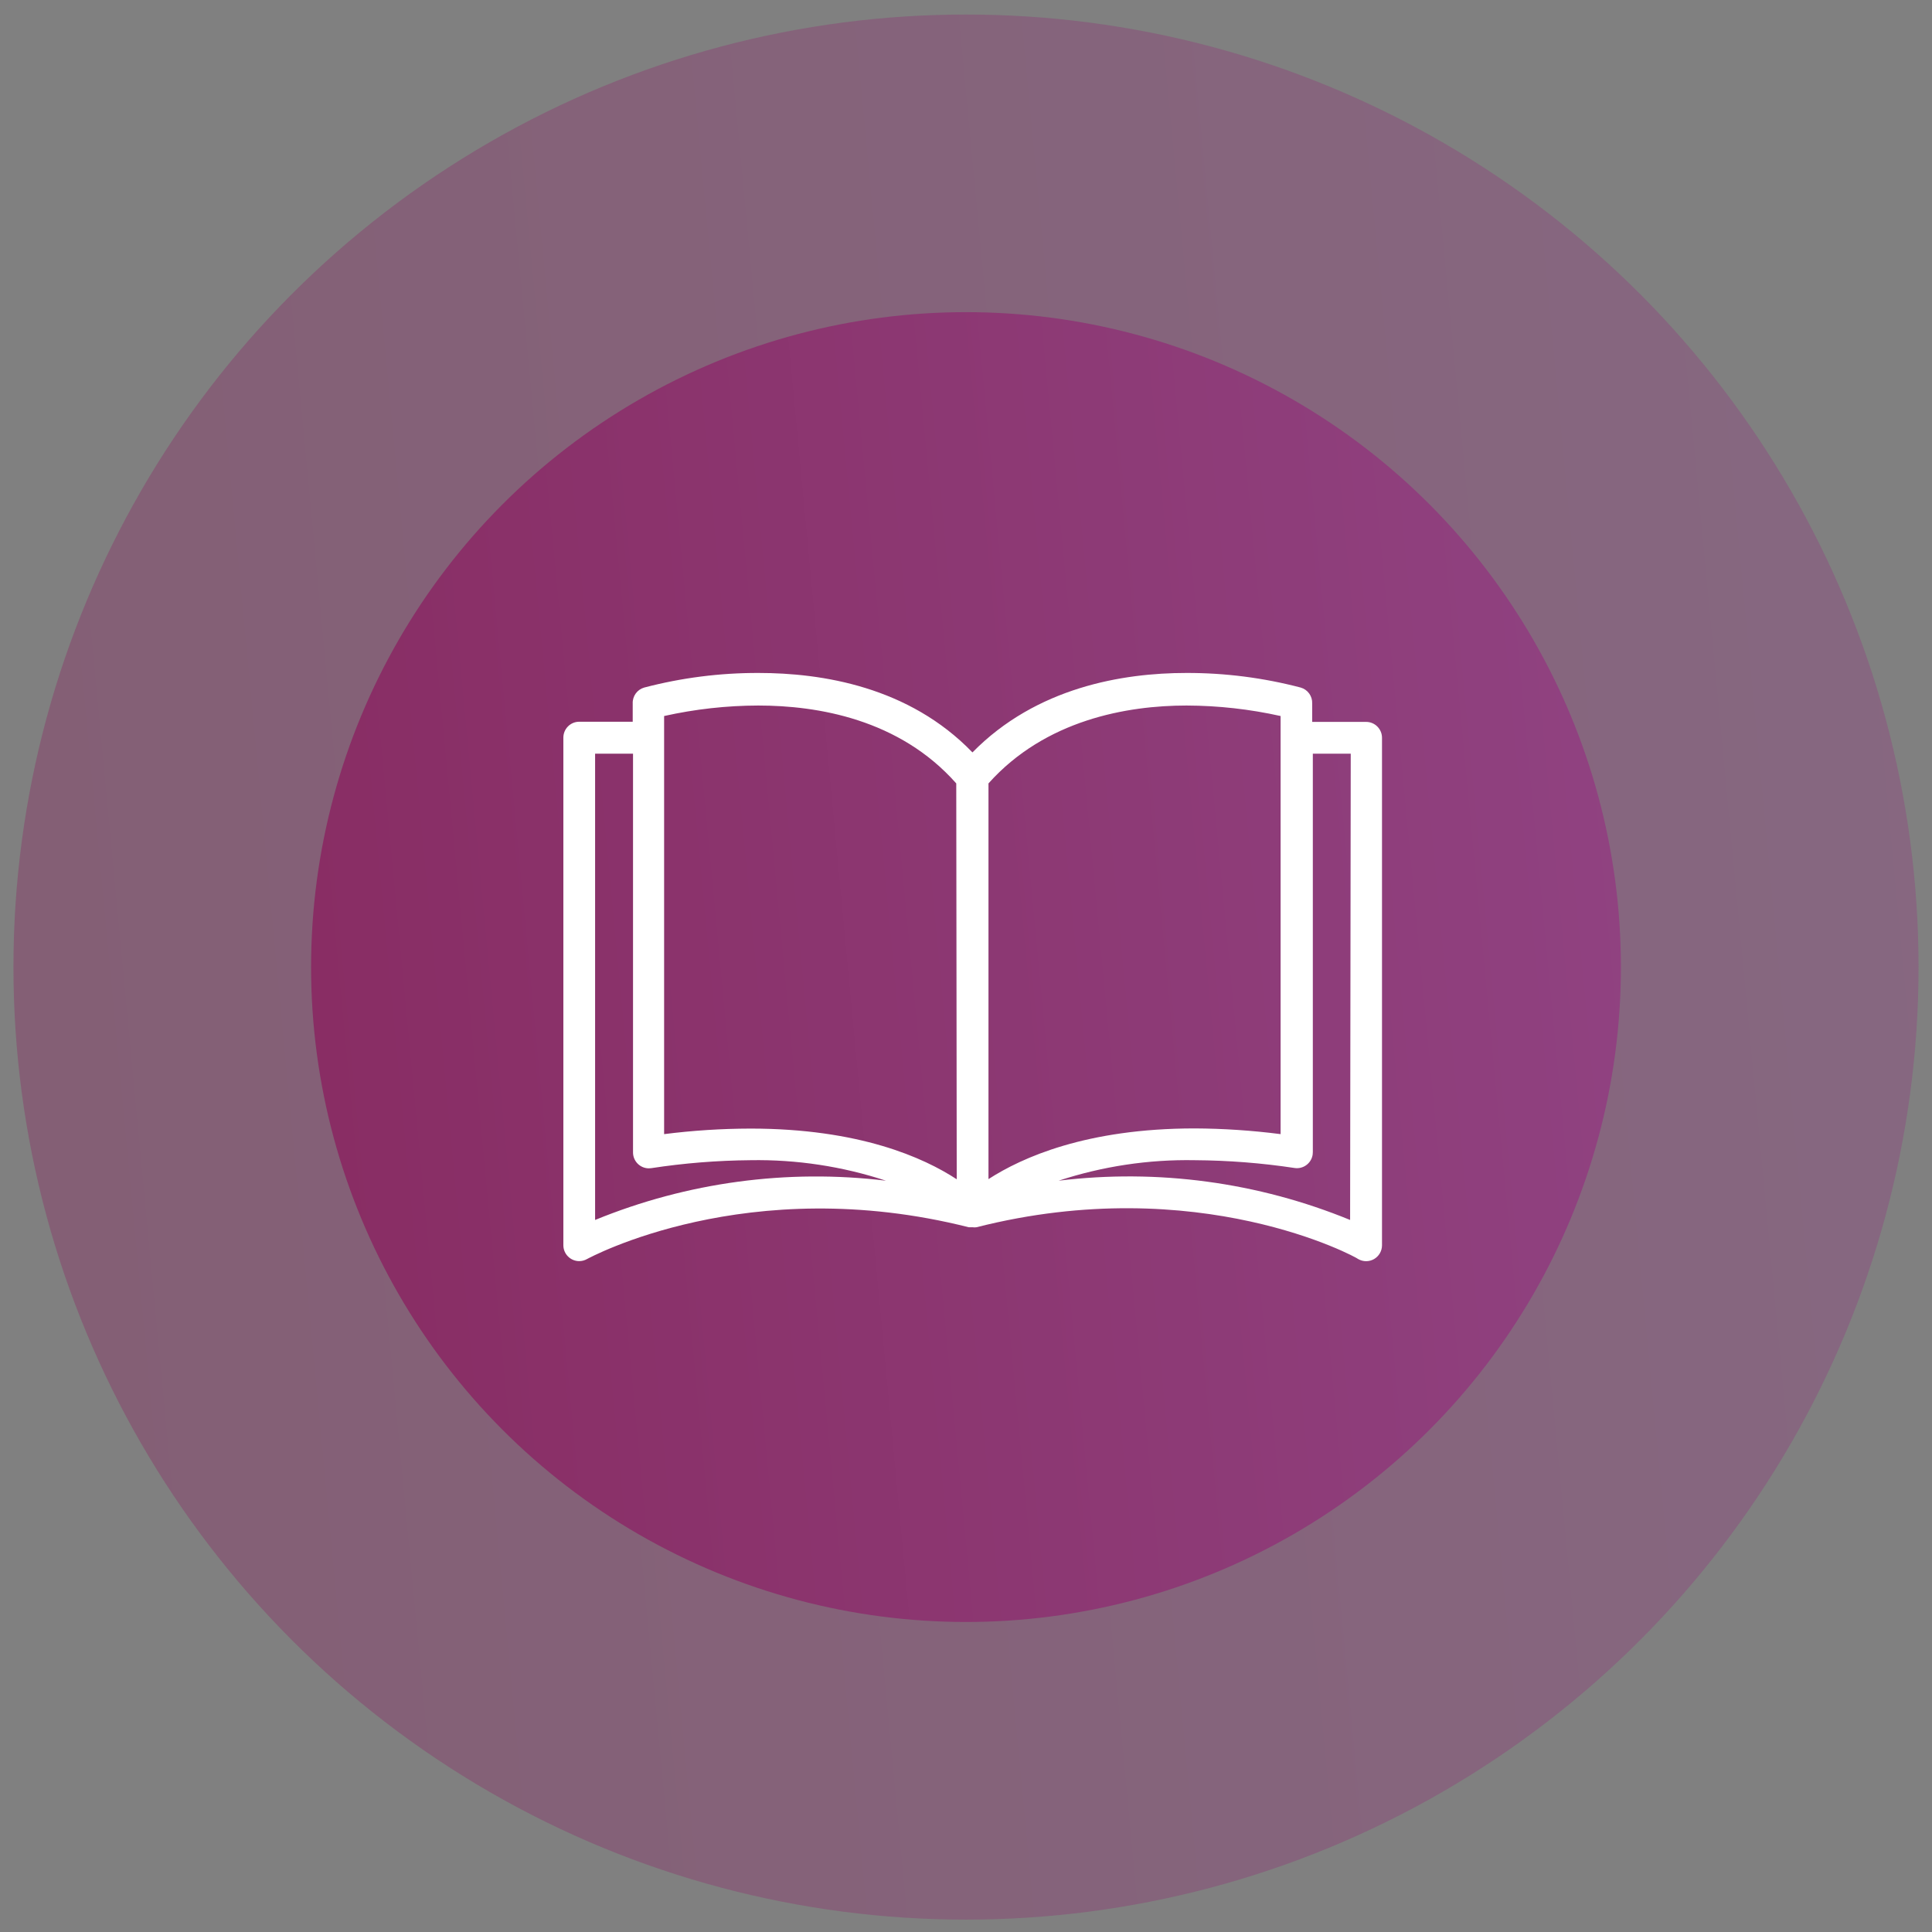
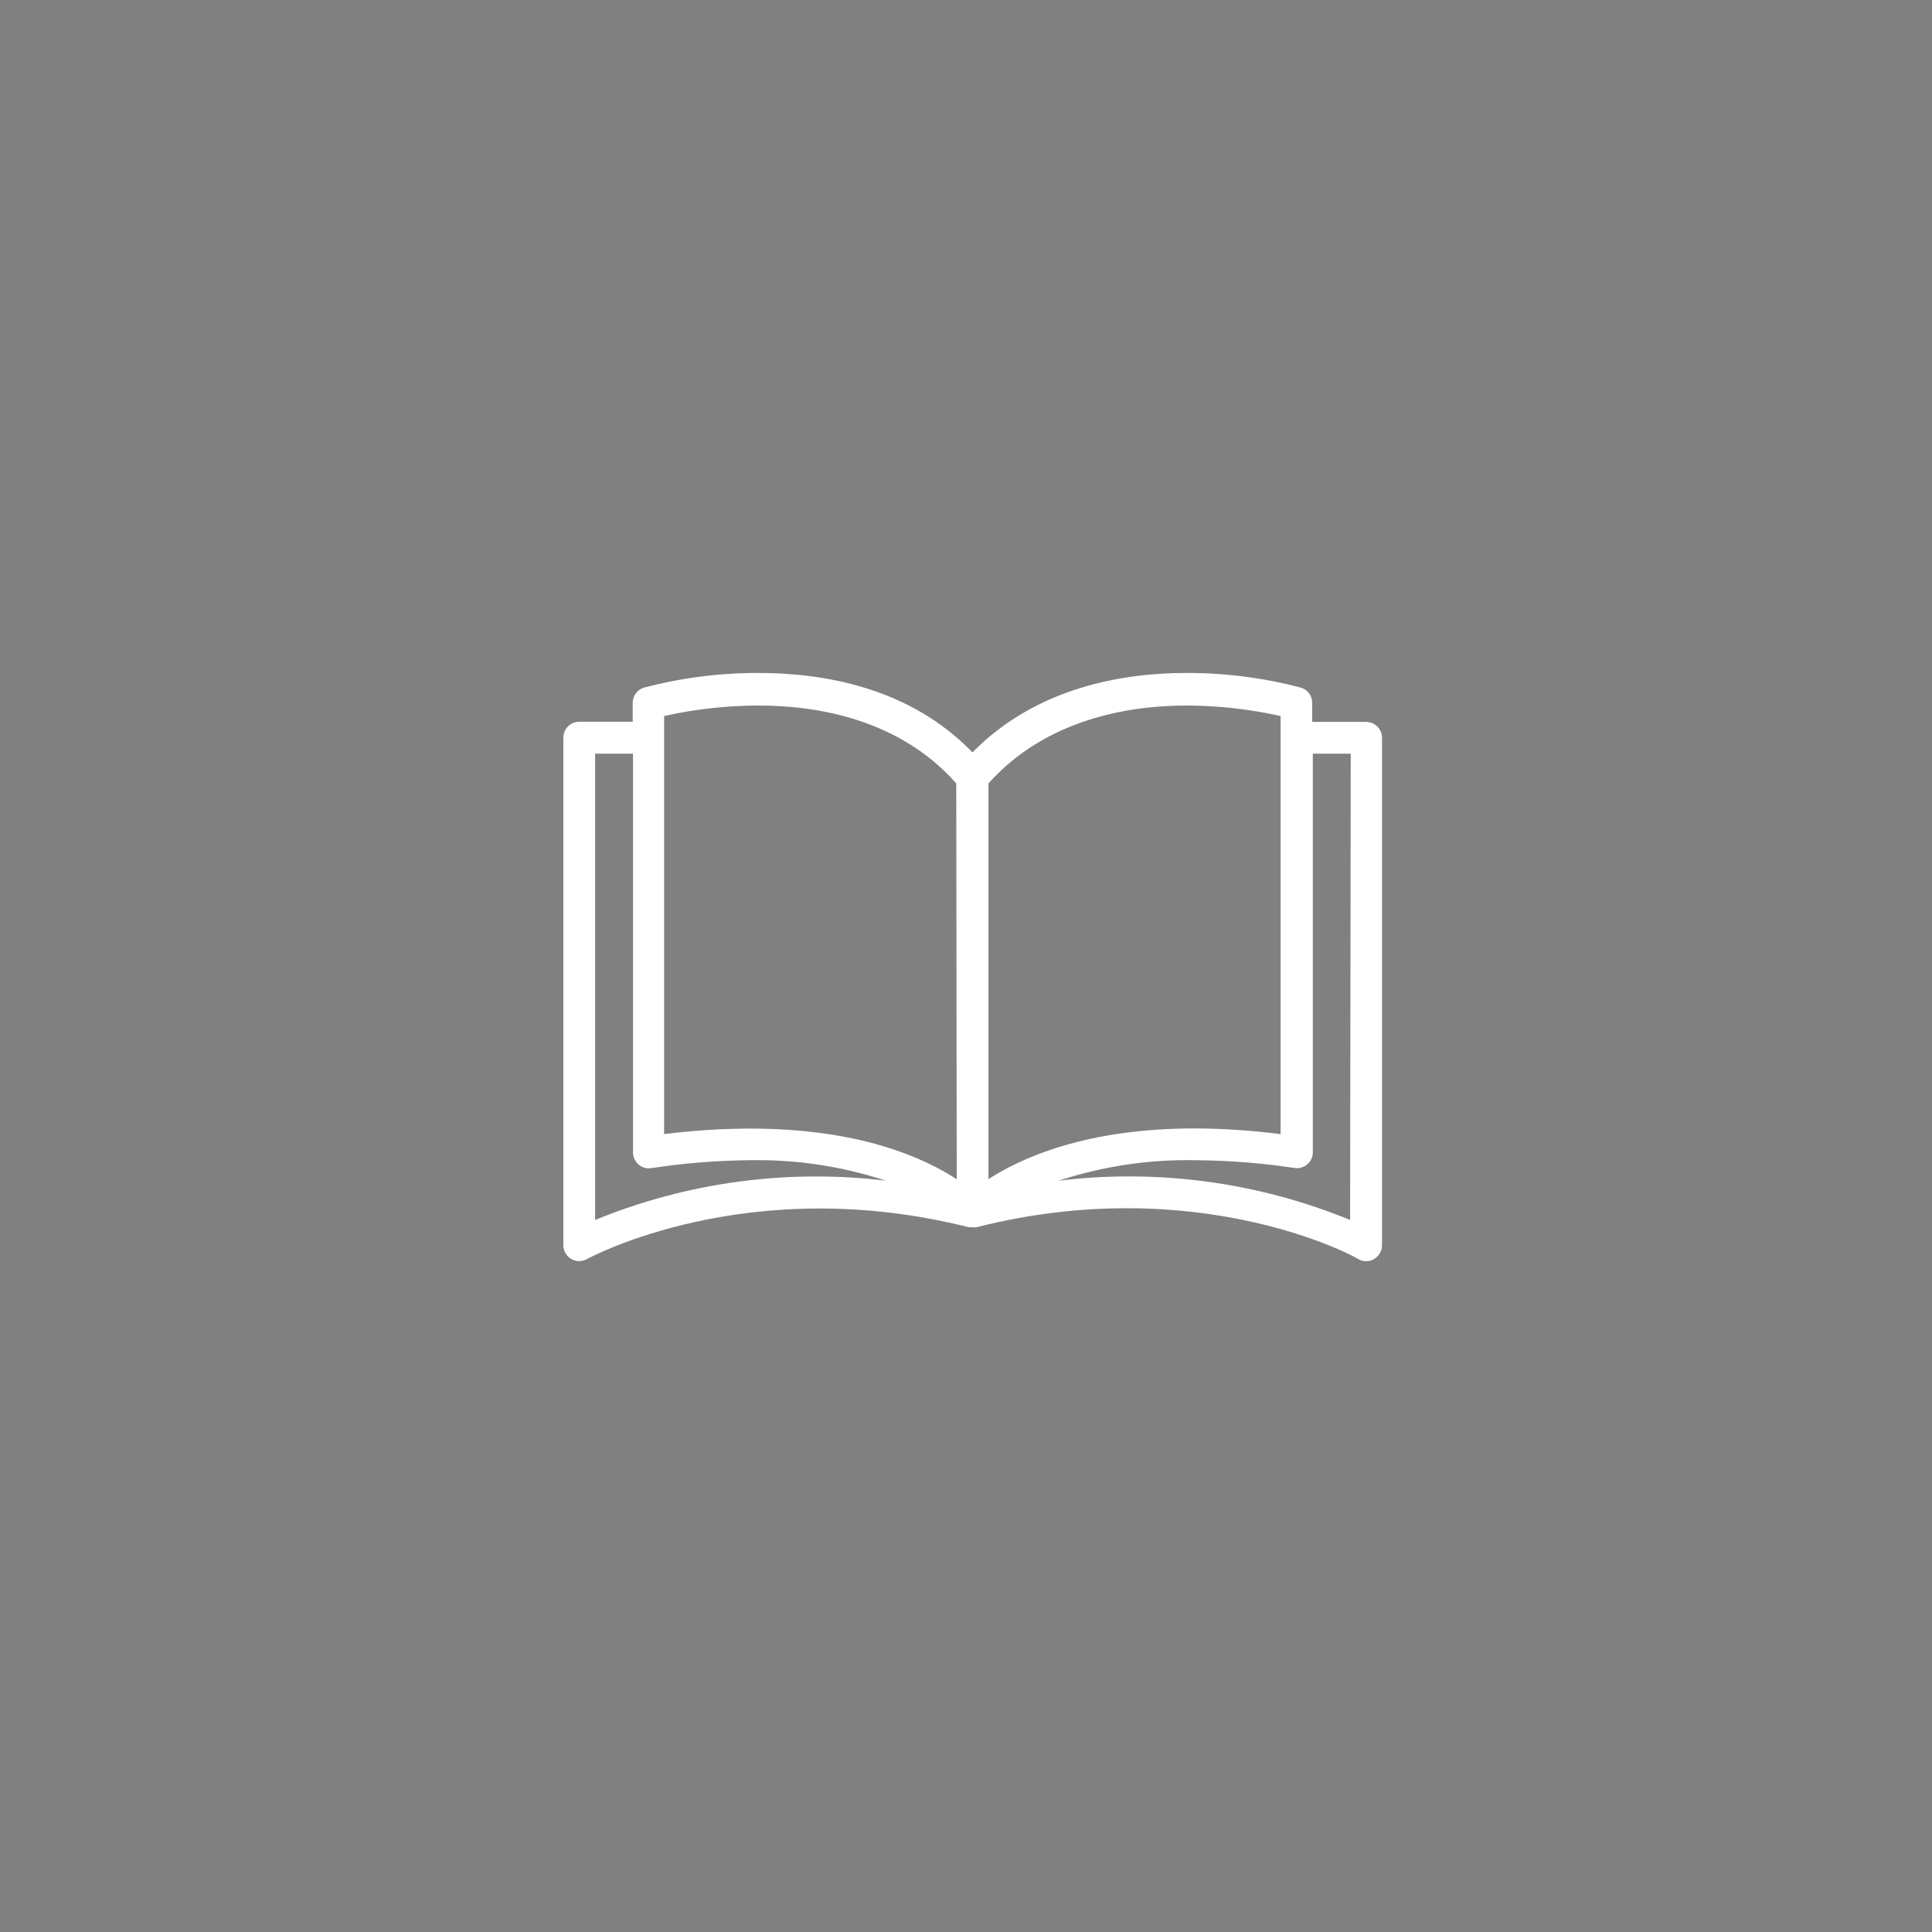
<svg xmlns="http://www.w3.org/2000/svg" width="118" height="118" viewBox="0 0 118 118" fill="none">
  <rect x="0" y="0" width="118" height="118" fill="#808080" stroke="none" />
-   <circle opacity="0.4" cx="59" cy="59.066" r="58.178" fill="url(#paint0_linear)" />
-   <circle cx="59" cy="59.065" r="40" fill="url(#paint1_linear)" />
  <path d="M83.439 44.091C83.436 44.091 83.433 44.091 83.429 44.091H80.144V42.965C80.162 42.52 79.874 42.119 79.446 41.995C77.165 41.396 74.816 41.096 72.458 41.102C68.582 41.102 63.3 41.975 59.394 45.955C55.517 41.936 50.196 41.102 46.329 41.102C43.971 41.096 41.622 41.396 39.341 41.995C38.914 42.119 38.626 42.52 38.644 42.965V44.081H35.377C34.842 44.081 34.408 44.516 34.408 45.052V76.054C34.408 76.59 34.842 77.025 35.377 77.025C35.544 77.024 35.707 76.981 35.852 76.899C35.949 76.85 45.641 71.541 59.171 74.957H59.316H59.403C59.481 74.967 59.559 74.967 59.636 74.957C73.204 71.512 82.896 76.811 82.954 76.899C83.254 77.072 83.624 77.072 83.924 76.899C84.222 76.726 84.406 76.409 84.408 76.064V45.062C84.408 44.526 83.974 44.091 83.439 44.091ZM36.347 74.511V46.032H38.663V70.376C38.657 70.912 39.086 71.352 39.621 71.358C39.673 71.358 39.726 71.355 39.778 71.347C41.782 71.04 43.807 70.878 45.835 70.861C48.644 70.812 51.442 71.236 54.112 72.113C48.083 71.383 41.967 72.209 36.347 74.511ZM45.835 68.93C44.072 68.934 42.311 69.047 40.562 69.269V43.732C42.45 43.311 44.377 43.096 46.31 43.091C49.934 43.091 54.935 43.926 58.405 47.848L58.434 72.026C56.418 70.706 52.483 68.93 45.835 68.93ZM60.373 47.848C63.842 43.965 68.843 43.091 72.468 43.091C74.401 43.097 76.328 43.312 78.215 43.732V69.269C76.476 69.045 74.725 68.928 72.972 68.92C66.362 68.92 62.417 70.696 60.373 72.016V47.848ZM82.46 74.511C76.827 72.202 70.698 71.377 64.656 72.113C67.339 71.233 70.15 70.809 72.972 70.861C75.013 70.873 77.05 71.032 79.068 71.337C79.597 71.417 80.091 71.053 80.172 70.523C80.18 70.471 80.183 70.419 80.183 70.366V46.032H82.499L82.46 74.511Z" fill="white" />
  <defs>
    <linearGradient id="paint0_linear" x1="124.247" y1="-66.851" x2="-49.512" y2="-50.407" gradientUnits="userSpaceOnUse">
      <stop stop-color="#914585" />
      <stop offset="1" stop-color="#86265A" />
    </linearGradient>
    <linearGradient id="paint1_linear" x1="103.86" y1="-27.508" x2="-15.607" y2="-16.202" gradientUnits="userSpaceOnUse">
      <stop stop-color="#914585" />
      <stop offset="1" stop-color="#86265A" />
    </linearGradient>
  </defs>
</svg>